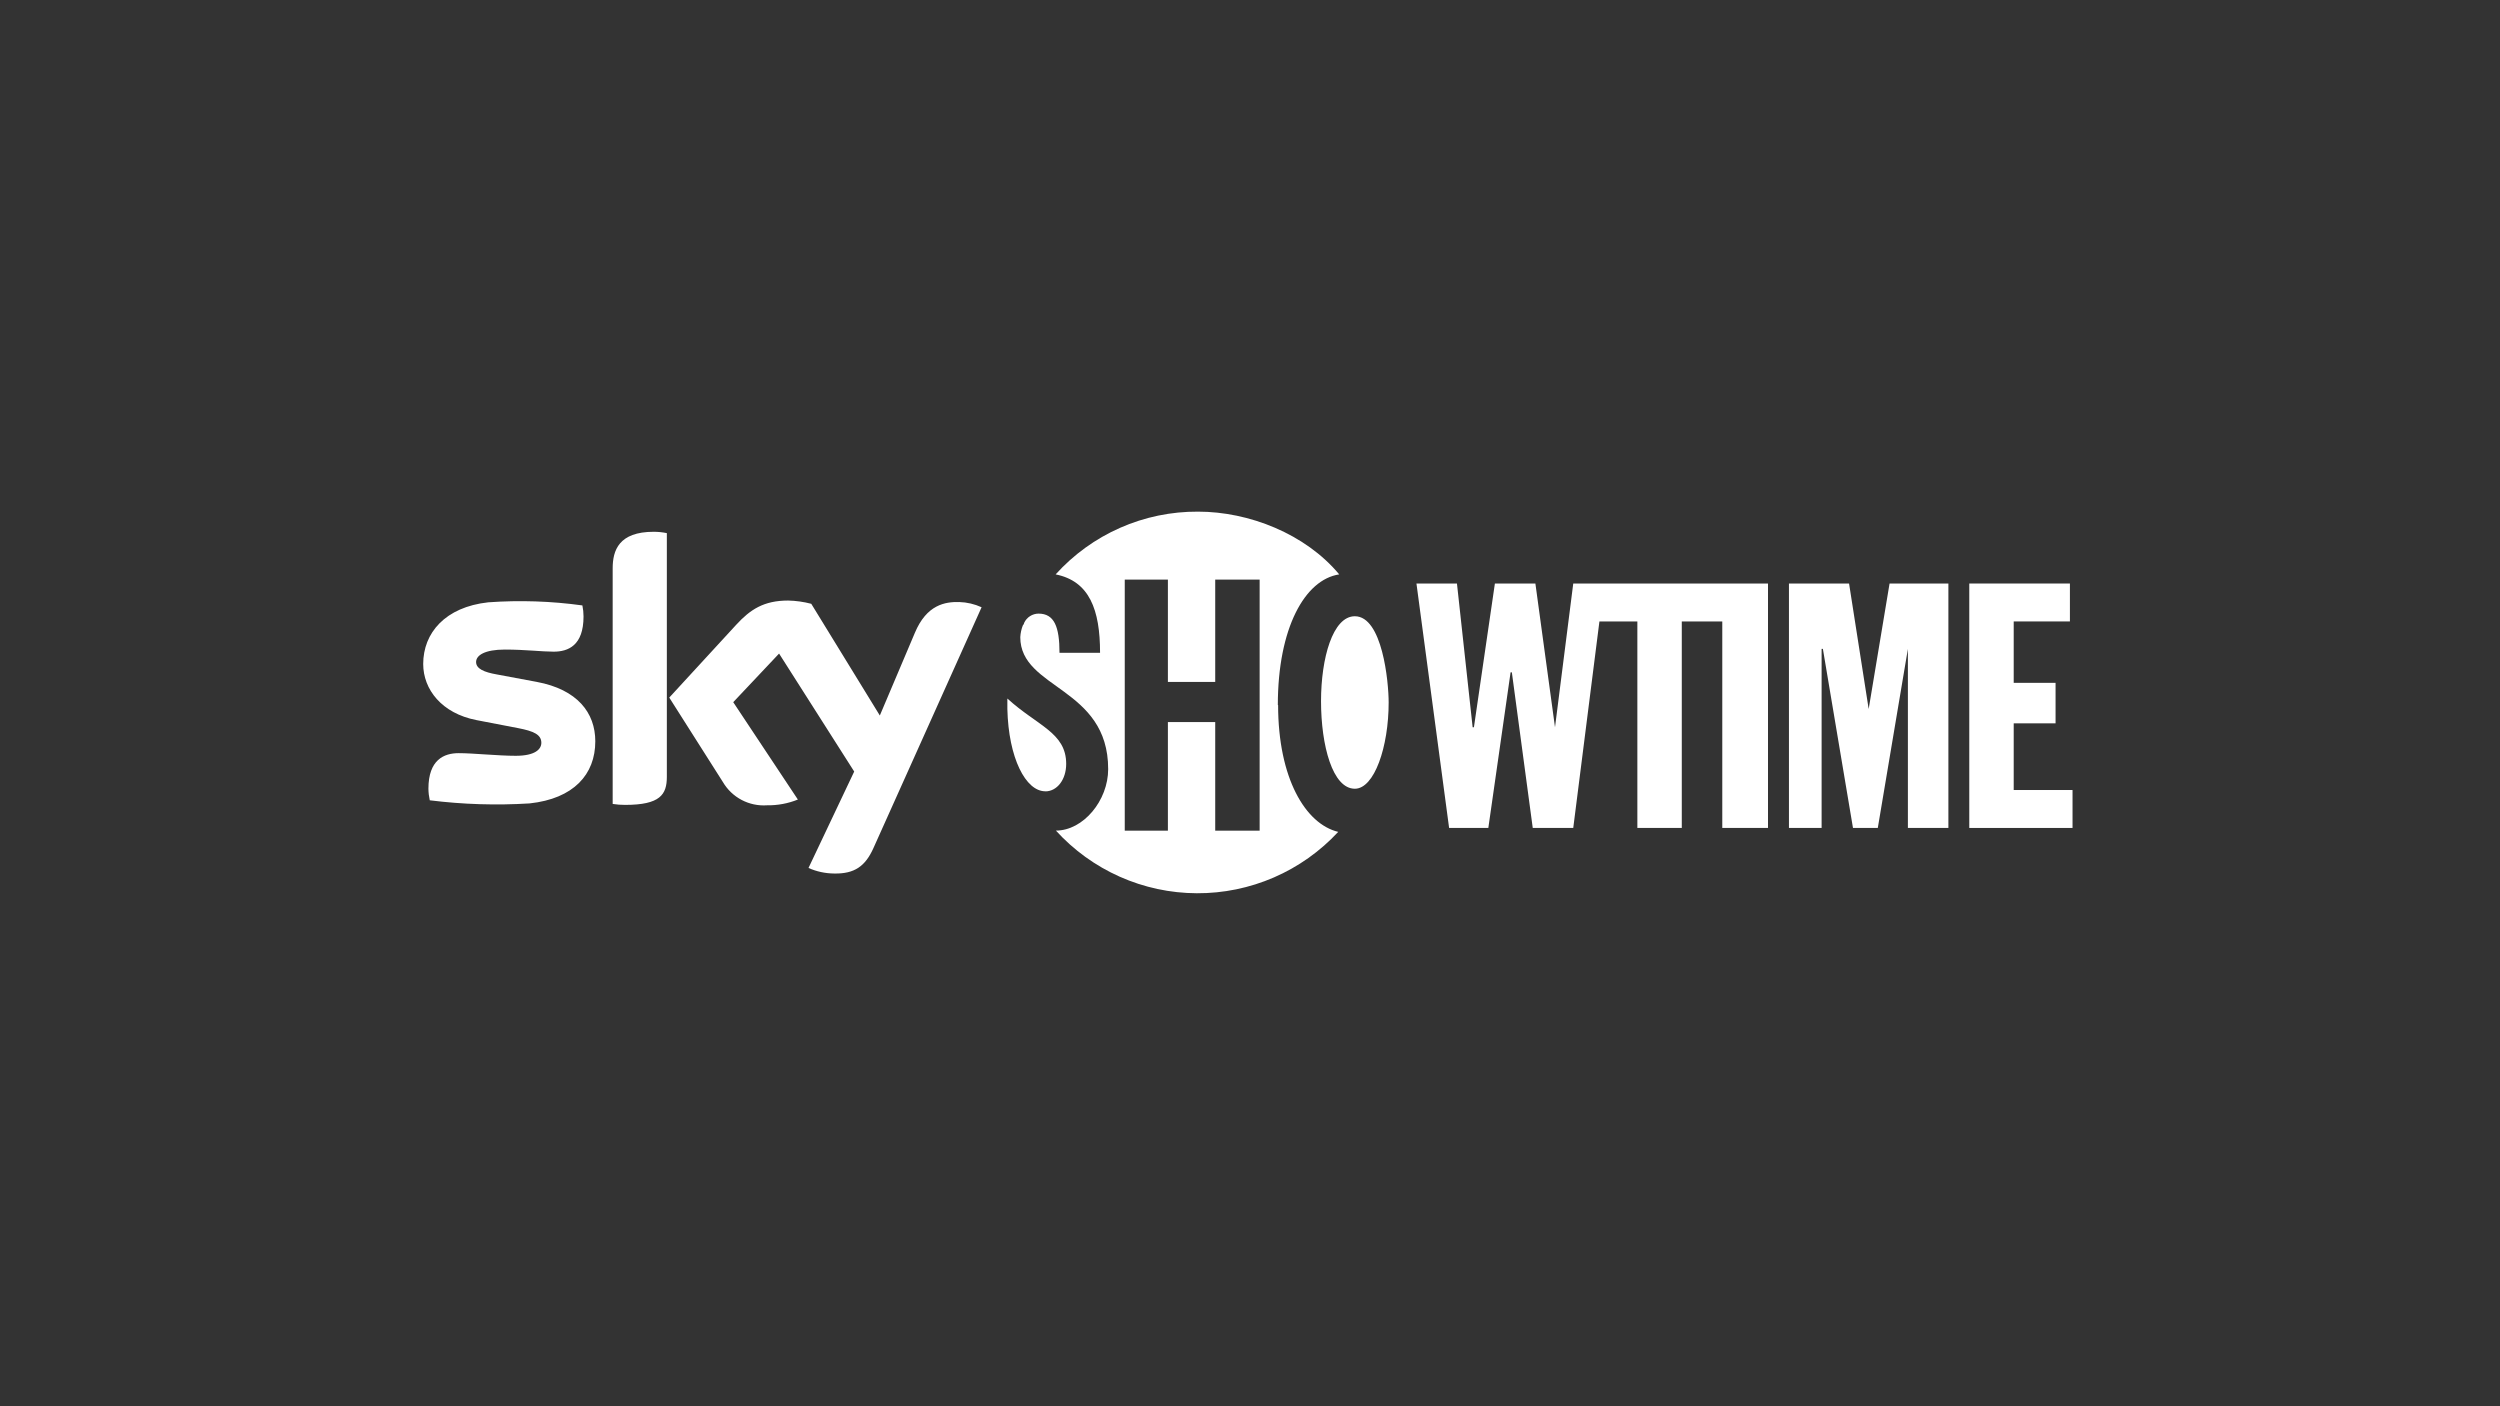
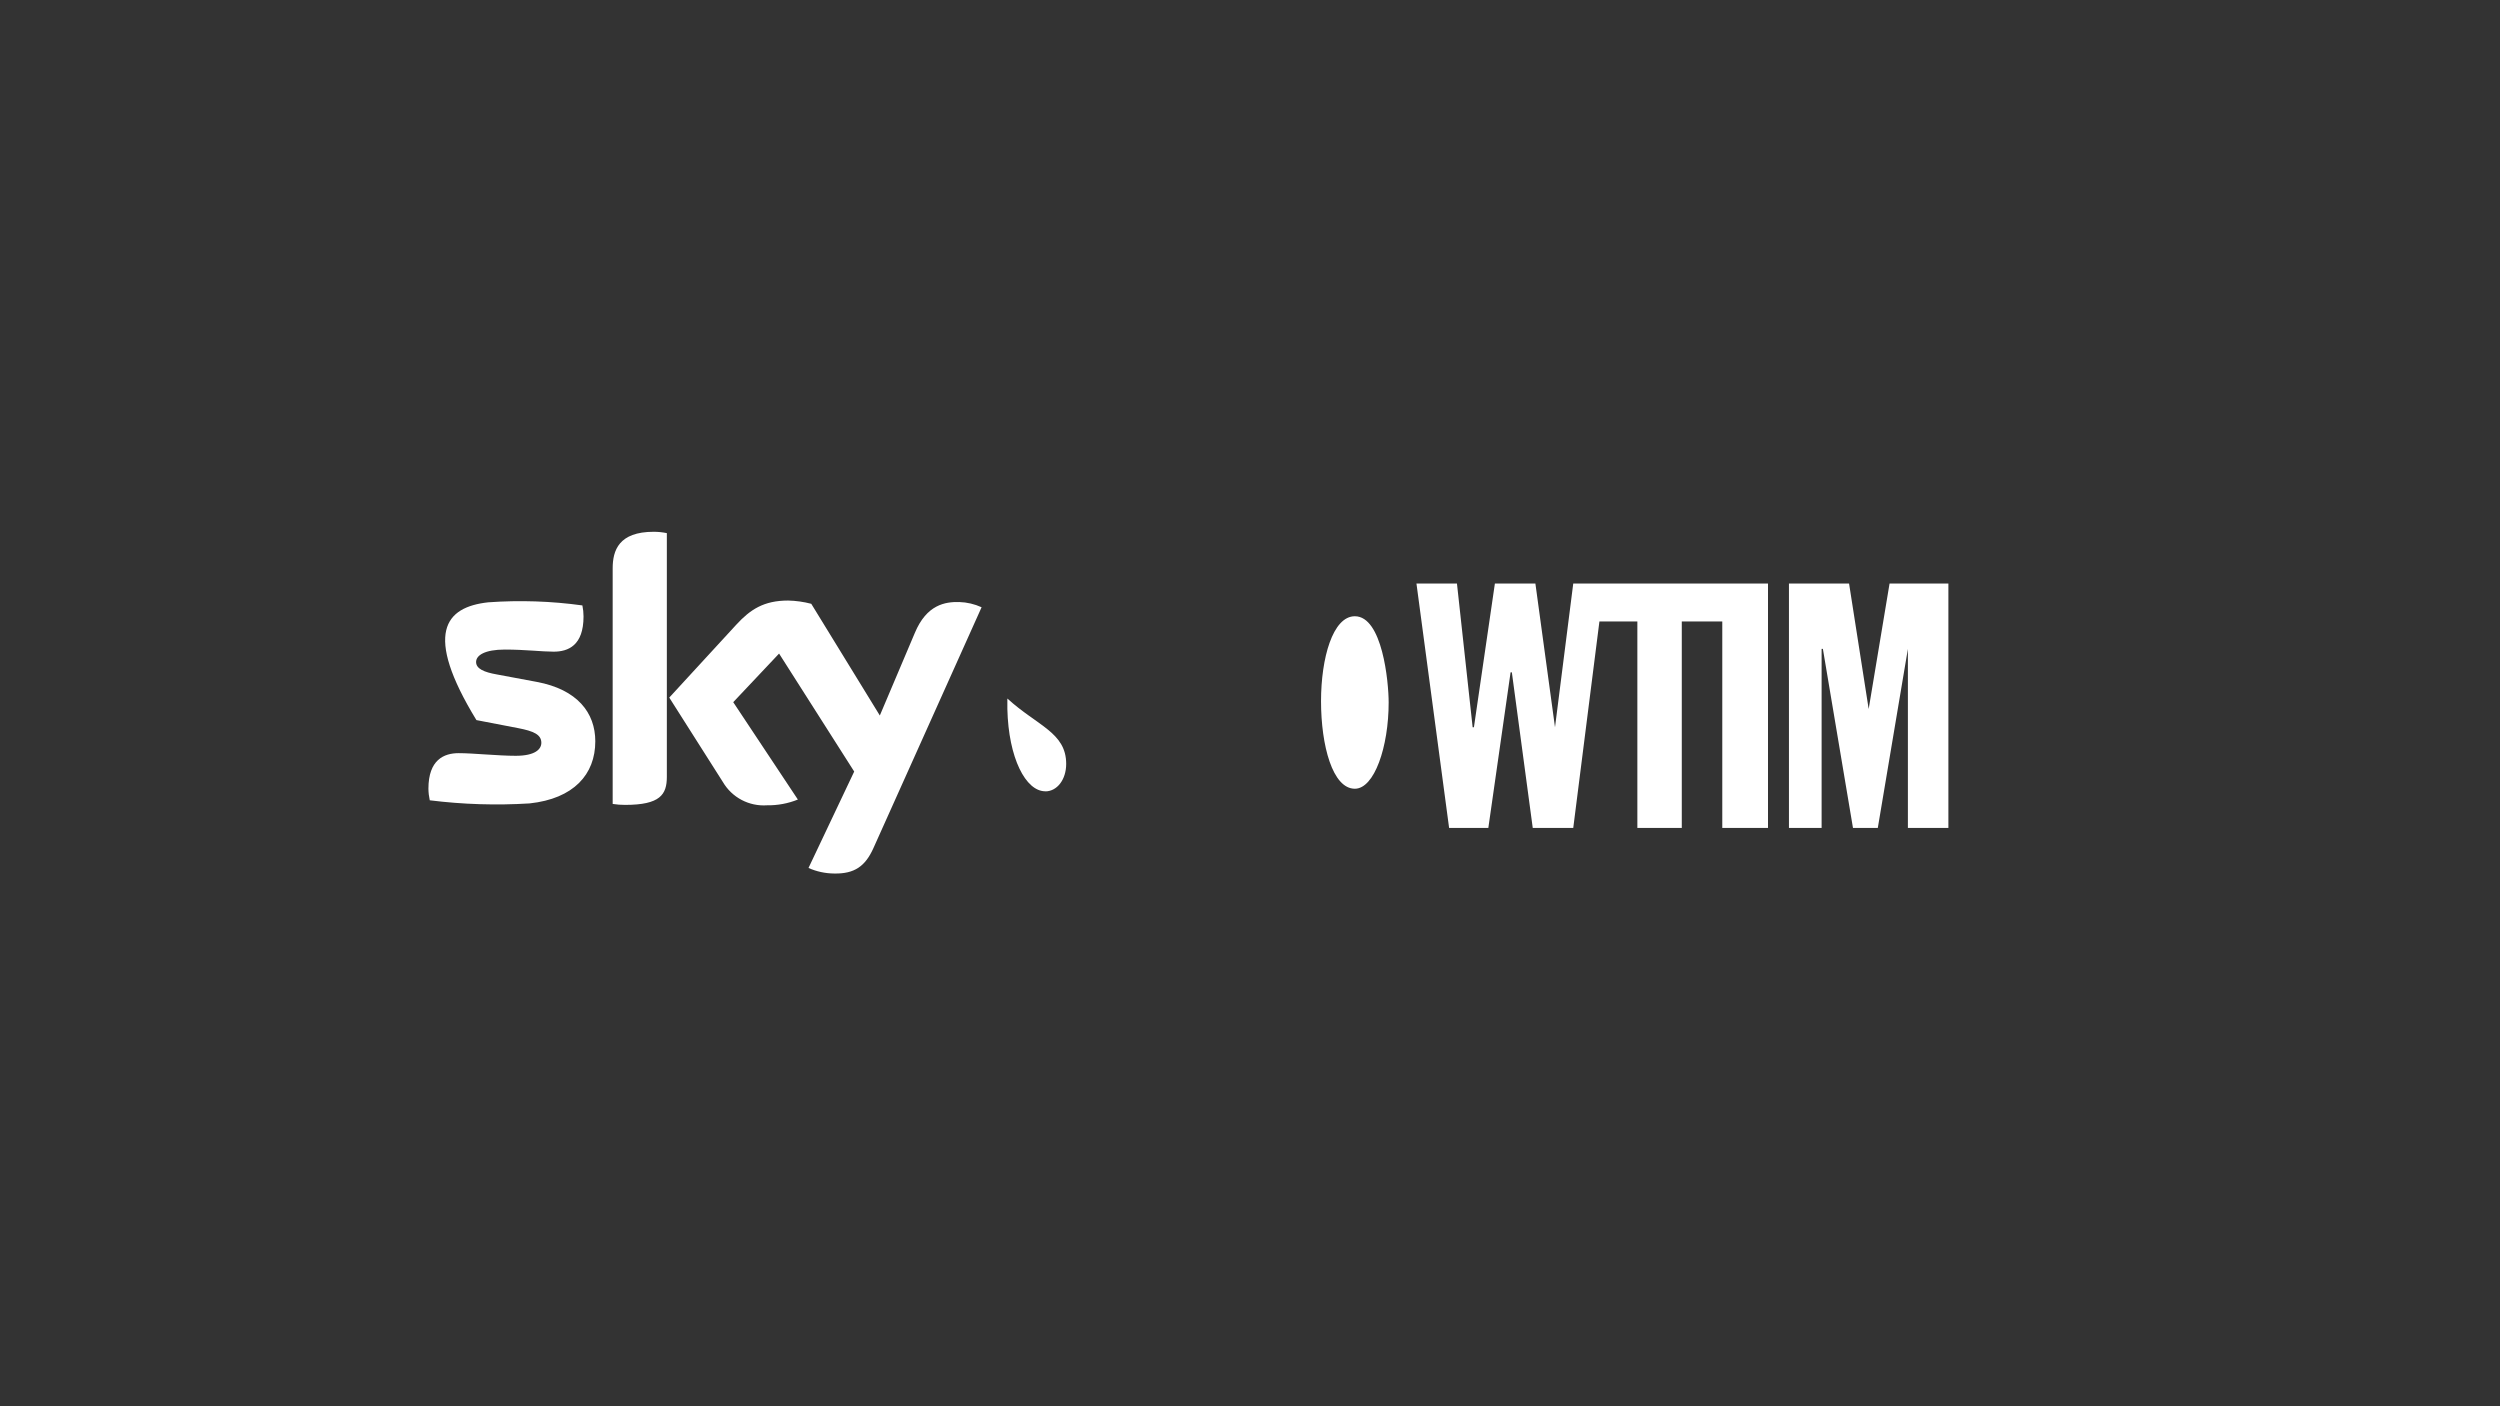
<svg xmlns="http://www.w3.org/2000/svg" width="160" height="90" viewBox="0 0 160 90" fill="none">
  <rect x="0" y="0" width="160" height="90" fill="#333333" stroke="none" />
-   <path d="M38.099 47.445C38.099 49.566 36.71 51.115 33.897 51.418C31.765 51.55 29.625 51.484 27.505 51.219C27.451 50.976 27.422 50.728 27.419 50.479C27.419 48.626 28.414 48.202 29.353 48.202C30.292 48.202 31.867 48.371 33.006 48.371C34.265 48.371 34.646 47.938 34.646 47.54C34.646 47.008 34.144 46.791 33.166 46.601L30.491 46.086C28.271 45.653 27.085 44.126 27.085 42.494C27.085 40.512 28.488 38.85 31.249 38.548C33.258 38.404 35.277 38.471 37.273 38.747C37.321 38.98 37.346 39.218 37.346 39.456C37.346 41.309 36.368 41.707 35.433 41.707C34.711 41.707 33.594 41.572 32.313 41.572C31.032 41.572 30.47 41.936 30.47 42.369C30.47 42.801 30.985 43.022 31.802 43.165L34.351 43.641C36.948 44.126 38.099 45.614 38.099 47.445ZM42.678 49.721C42.678 50.855 42.245 51.513 40.008 51.513C39.741 51.514 39.475 51.494 39.211 51.452V36.375C39.211 35.228 39.601 34.034 41.838 34.034C42.12 34.034 42.401 34.063 42.678 34.12V49.721ZM51.744 55.55C52.262 55.781 52.822 55.901 53.388 55.905C54.687 55.931 55.379 55.438 55.898 54.282L62.822 38.864C62.372 38.658 61.885 38.545 61.39 38.53C60.498 38.509 59.304 38.69 58.547 40.512L56.309 45.792L51.921 38.643C51.438 38.516 50.941 38.446 50.441 38.435C48.888 38.435 48.022 39.002 47.122 39.98L42.833 44.645L46.265 50.05C46.551 50.537 46.967 50.934 47.466 51.197C47.965 51.46 48.528 51.578 49.091 51.539C49.767 51.549 50.438 51.424 51.064 51.171L46.927 44.939L49.861 41.828L54.669 49.379L51.744 55.55Z" fill="white" />
-   <path fill-rule="evenodd" clip-rule="evenodd" d="M81.781 45.126C81.781 40.192 83.512 37.094 85.71 36.761C83.547 34.164 79.938 32.745 76.675 32.745C74.958 32.735 73.259 33.087 71.689 33.779C70.118 34.471 68.712 35.487 67.561 36.761C69.725 37.194 70.404 39.02 70.404 41.781H67.808C67.808 40.106 67.47 39.271 66.466 39.271C66.274 39.272 66.086 39.328 65.924 39.431C65.761 39.535 65.631 39.681 65.549 39.855C65.54 39.919 65.509 39.979 65.462 40.024C65.368 40.265 65.313 40.519 65.298 40.777C65.298 44.122 70.923 43.953 70.923 49.224C70.923 51.232 69.331 53.158 67.578 53.158C68.721 54.414 70.113 55.419 71.665 56.11C73.217 56.8 74.895 57.161 76.594 57.168C78.292 57.176 79.974 56.831 81.532 56.155C83.09 55.478 84.491 54.486 85.646 53.24C83.551 52.738 81.799 49.808 81.799 45.126H81.781ZM80.617 53.162H77.774V46.212H74.745V53.162H71.984V37.094H74.745V43.642H77.774V37.094H80.617V53.162Z" fill="white" />
+   <path d="M38.099 47.445C38.099 49.566 36.71 51.115 33.897 51.418C31.765 51.55 29.625 51.484 27.505 51.219C27.451 50.976 27.422 50.728 27.419 50.479C27.419 48.626 28.414 48.202 29.353 48.202C30.292 48.202 31.867 48.371 33.006 48.371C34.265 48.371 34.646 47.938 34.646 47.54C34.646 47.008 34.144 46.791 33.166 46.601L30.491 46.086C27.085 40.512 28.488 38.85 31.249 38.548C33.258 38.404 35.277 38.471 37.273 38.747C37.321 38.98 37.346 39.218 37.346 39.456C37.346 41.309 36.368 41.707 35.433 41.707C34.711 41.707 33.594 41.572 32.313 41.572C31.032 41.572 30.47 41.936 30.47 42.369C30.47 42.801 30.985 43.022 31.802 43.165L34.351 43.641C36.948 44.126 38.099 45.614 38.099 47.445ZM42.678 49.721C42.678 50.855 42.245 51.513 40.008 51.513C39.741 51.514 39.475 51.494 39.211 51.452V36.375C39.211 35.228 39.601 34.034 41.838 34.034C42.12 34.034 42.401 34.063 42.678 34.12V49.721ZM51.744 55.55C52.262 55.781 52.822 55.901 53.388 55.905C54.687 55.931 55.379 55.438 55.898 54.282L62.822 38.864C62.372 38.658 61.885 38.545 61.39 38.53C60.498 38.509 59.304 38.69 58.547 40.512L56.309 45.792L51.921 38.643C51.438 38.516 50.941 38.446 50.441 38.435C48.888 38.435 48.022 39.002 47.122 39.98L42.833 44.645L46.265 50.05C46.551 50.537 46.967 50.934 47.466 51.197C47.965 51.46 48.528 51.578 49.091 51.539C49.767 51.549 50.438 51.424 51.064 51.171L46.927 44.939L49.861 41.828L54.669 49.379L51.744 55.55Z" fill="white" />
  <path fill-rule="evenodd" clip-rule="evenodd" d="M66.899 50.648C67.652 50.648 68.236 49.895 68.236 48.891C68.236 46.883 66.397 46.463 64.471 44.706V45.372C64.544 48.523 65.648 50.643 66.899 50.643" fill="white" />
  <path fill-rule="evenodd" clip-rule="evenodd" d="M84.546 44.875C84.546 42.114 85.299 39.44 86.71 39.44C88.467 39.44 88.874 43.62 88.874 44.957C88.874 47.805 87.957 50.479 86.71 50.479C85.286 50.479 84.546 47.718 84.546 44.875Z" fill="white" />
  <path fill-rule="evenodd" clip-rule="evenodd" d="M112.485 37.345H100.688L99.52 46.545L98.265 37.345H95.673L94.331 46.545H94.249L93.245 37.345H90.653L92.743 52.989H95.253L96.677 43.031H96.759L98.096 52.989H100.688L102.363 39.772H104.791V52.989H107.634V39.772H110.226V52.989H113.152V37.345H112.485Z" fill="white" />
  <path fill-rule="evenodd" clip-rule="evenodd" d="M114.493 37.345H118.34L119.595 45.377L120.932 37.345H124.697V52.989H122.105V41.529L120.179 52.989H118.591L116.665 41.529H116.583V52.989H114.493V37.345Z" fill="white" />
-   <path fill-rule="evenodd" clip-rule="evenodd" d="M126.034 37.345H132.474V39.772H128.877V43.702H131.556V46.294H128.877V50.561H132.642V52.989H126.034V37.345Z" fill="white" />
</svg>